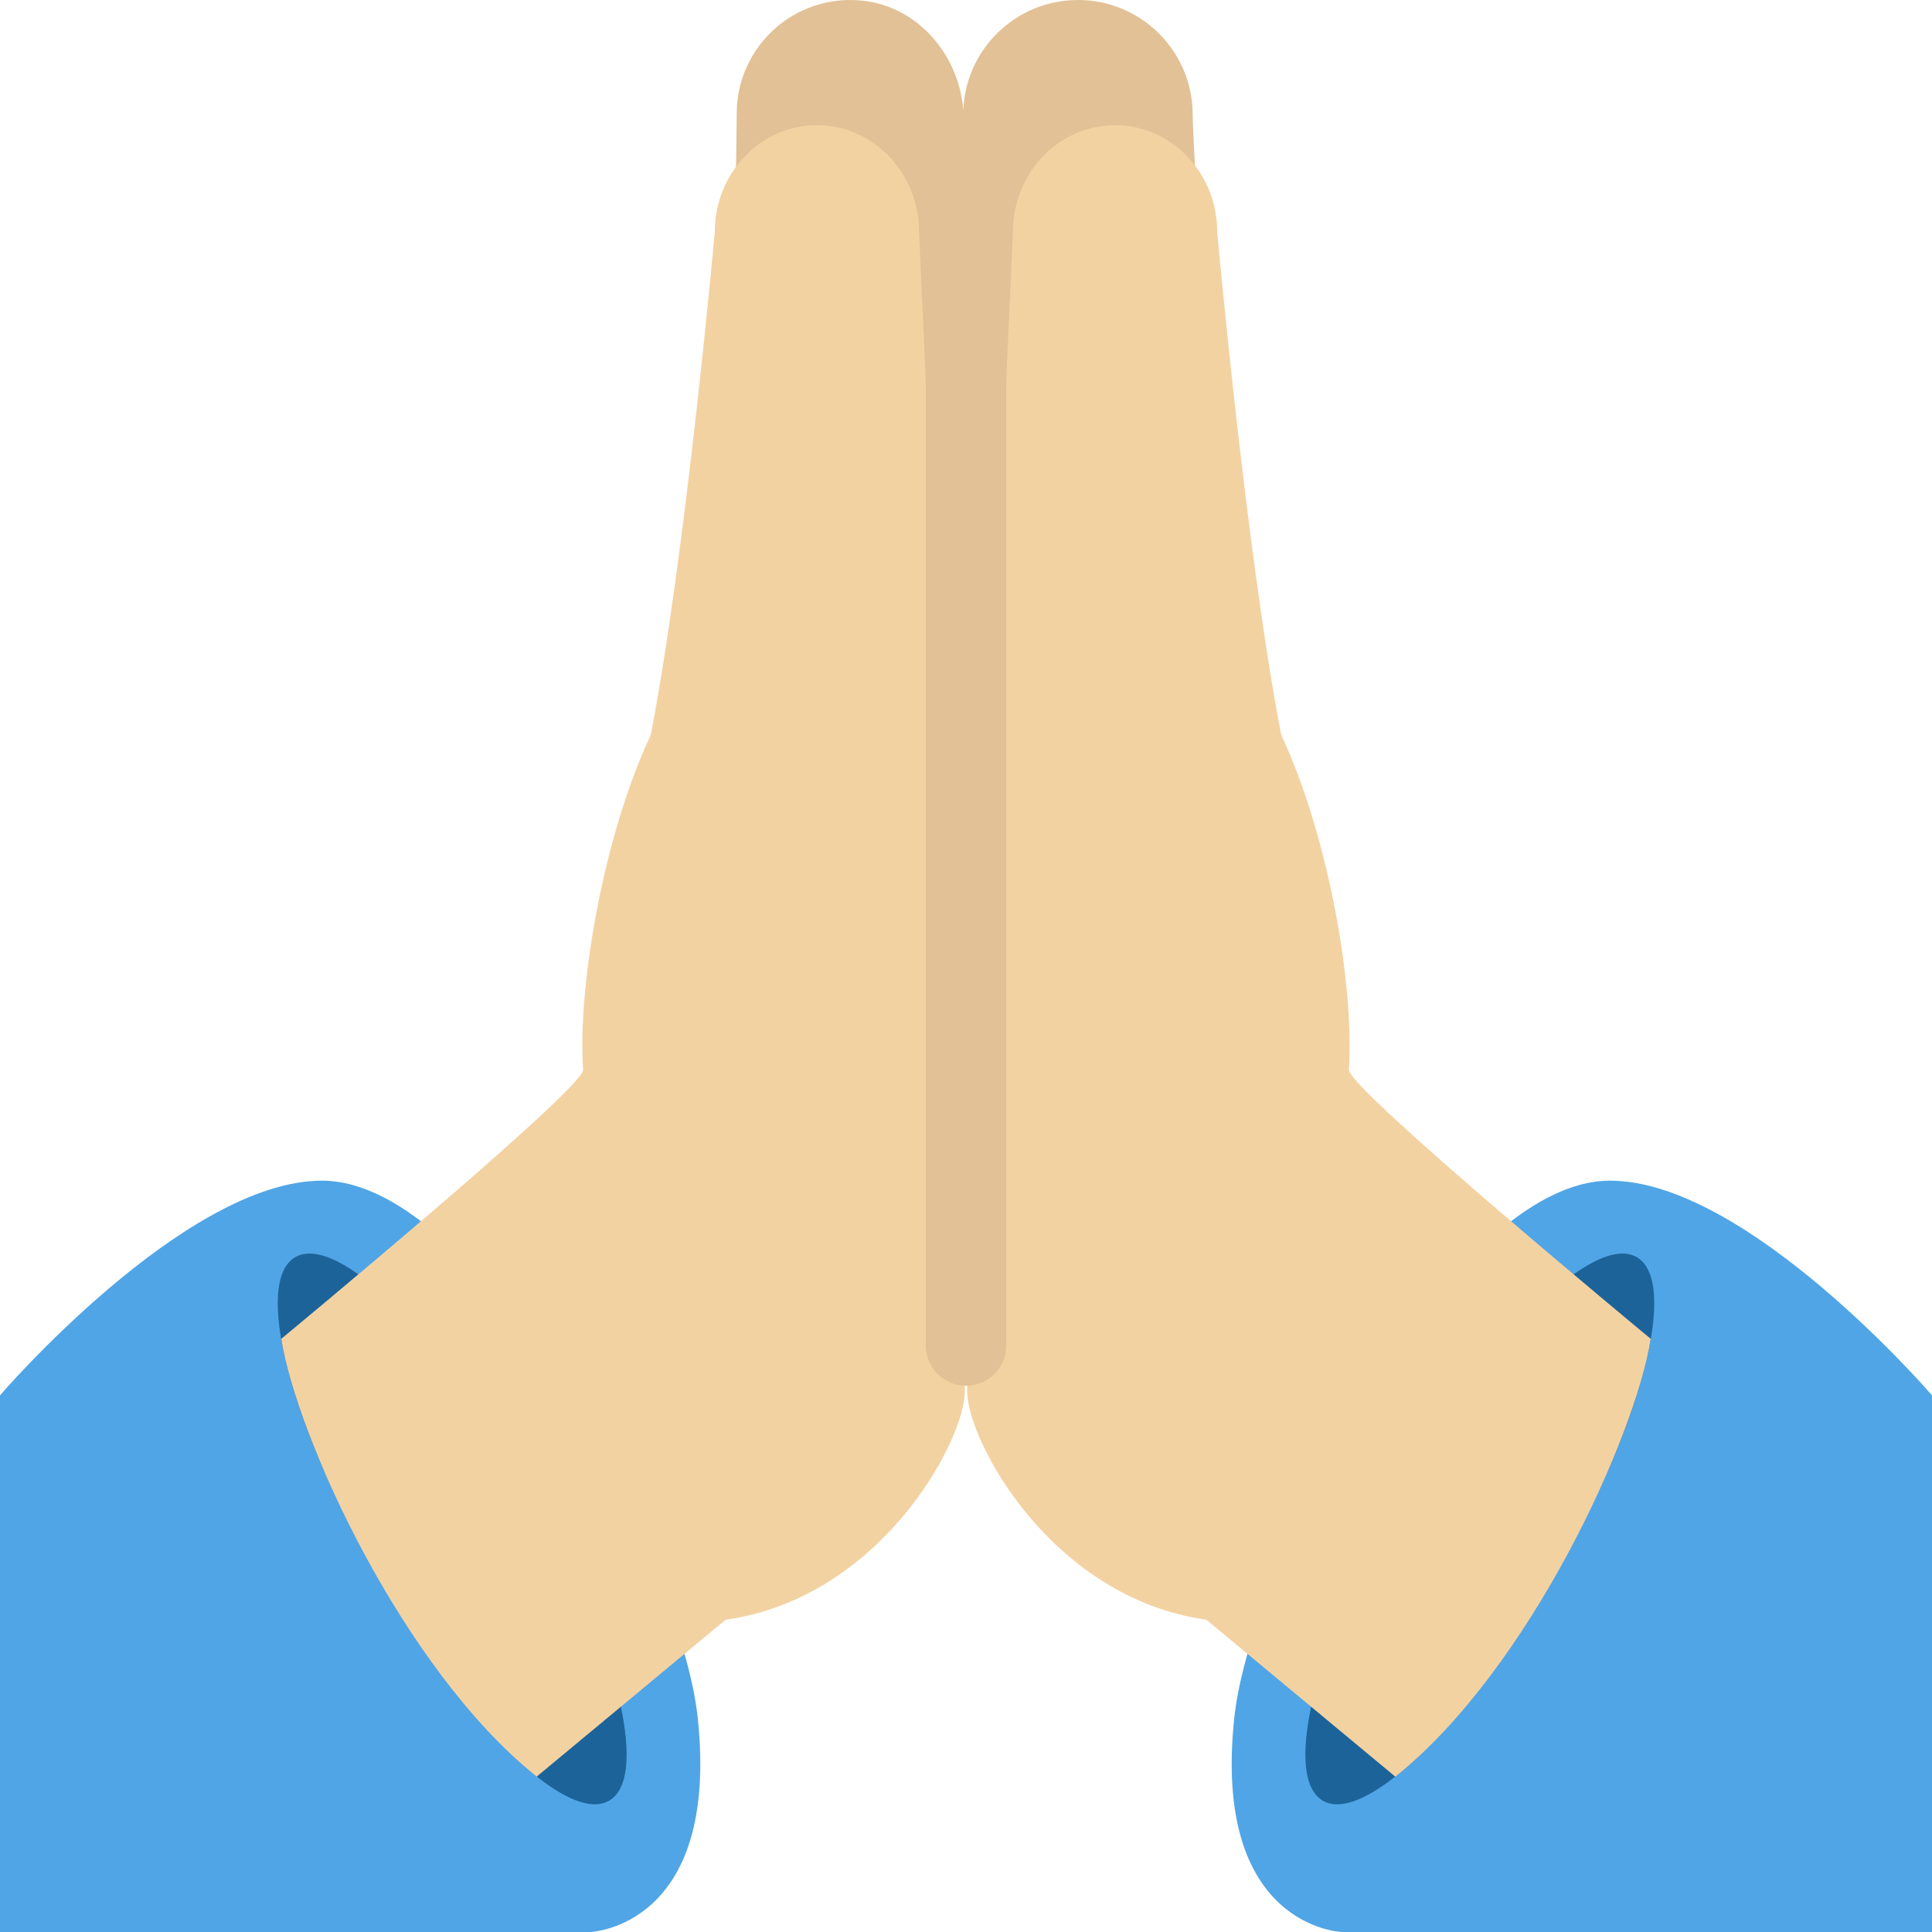
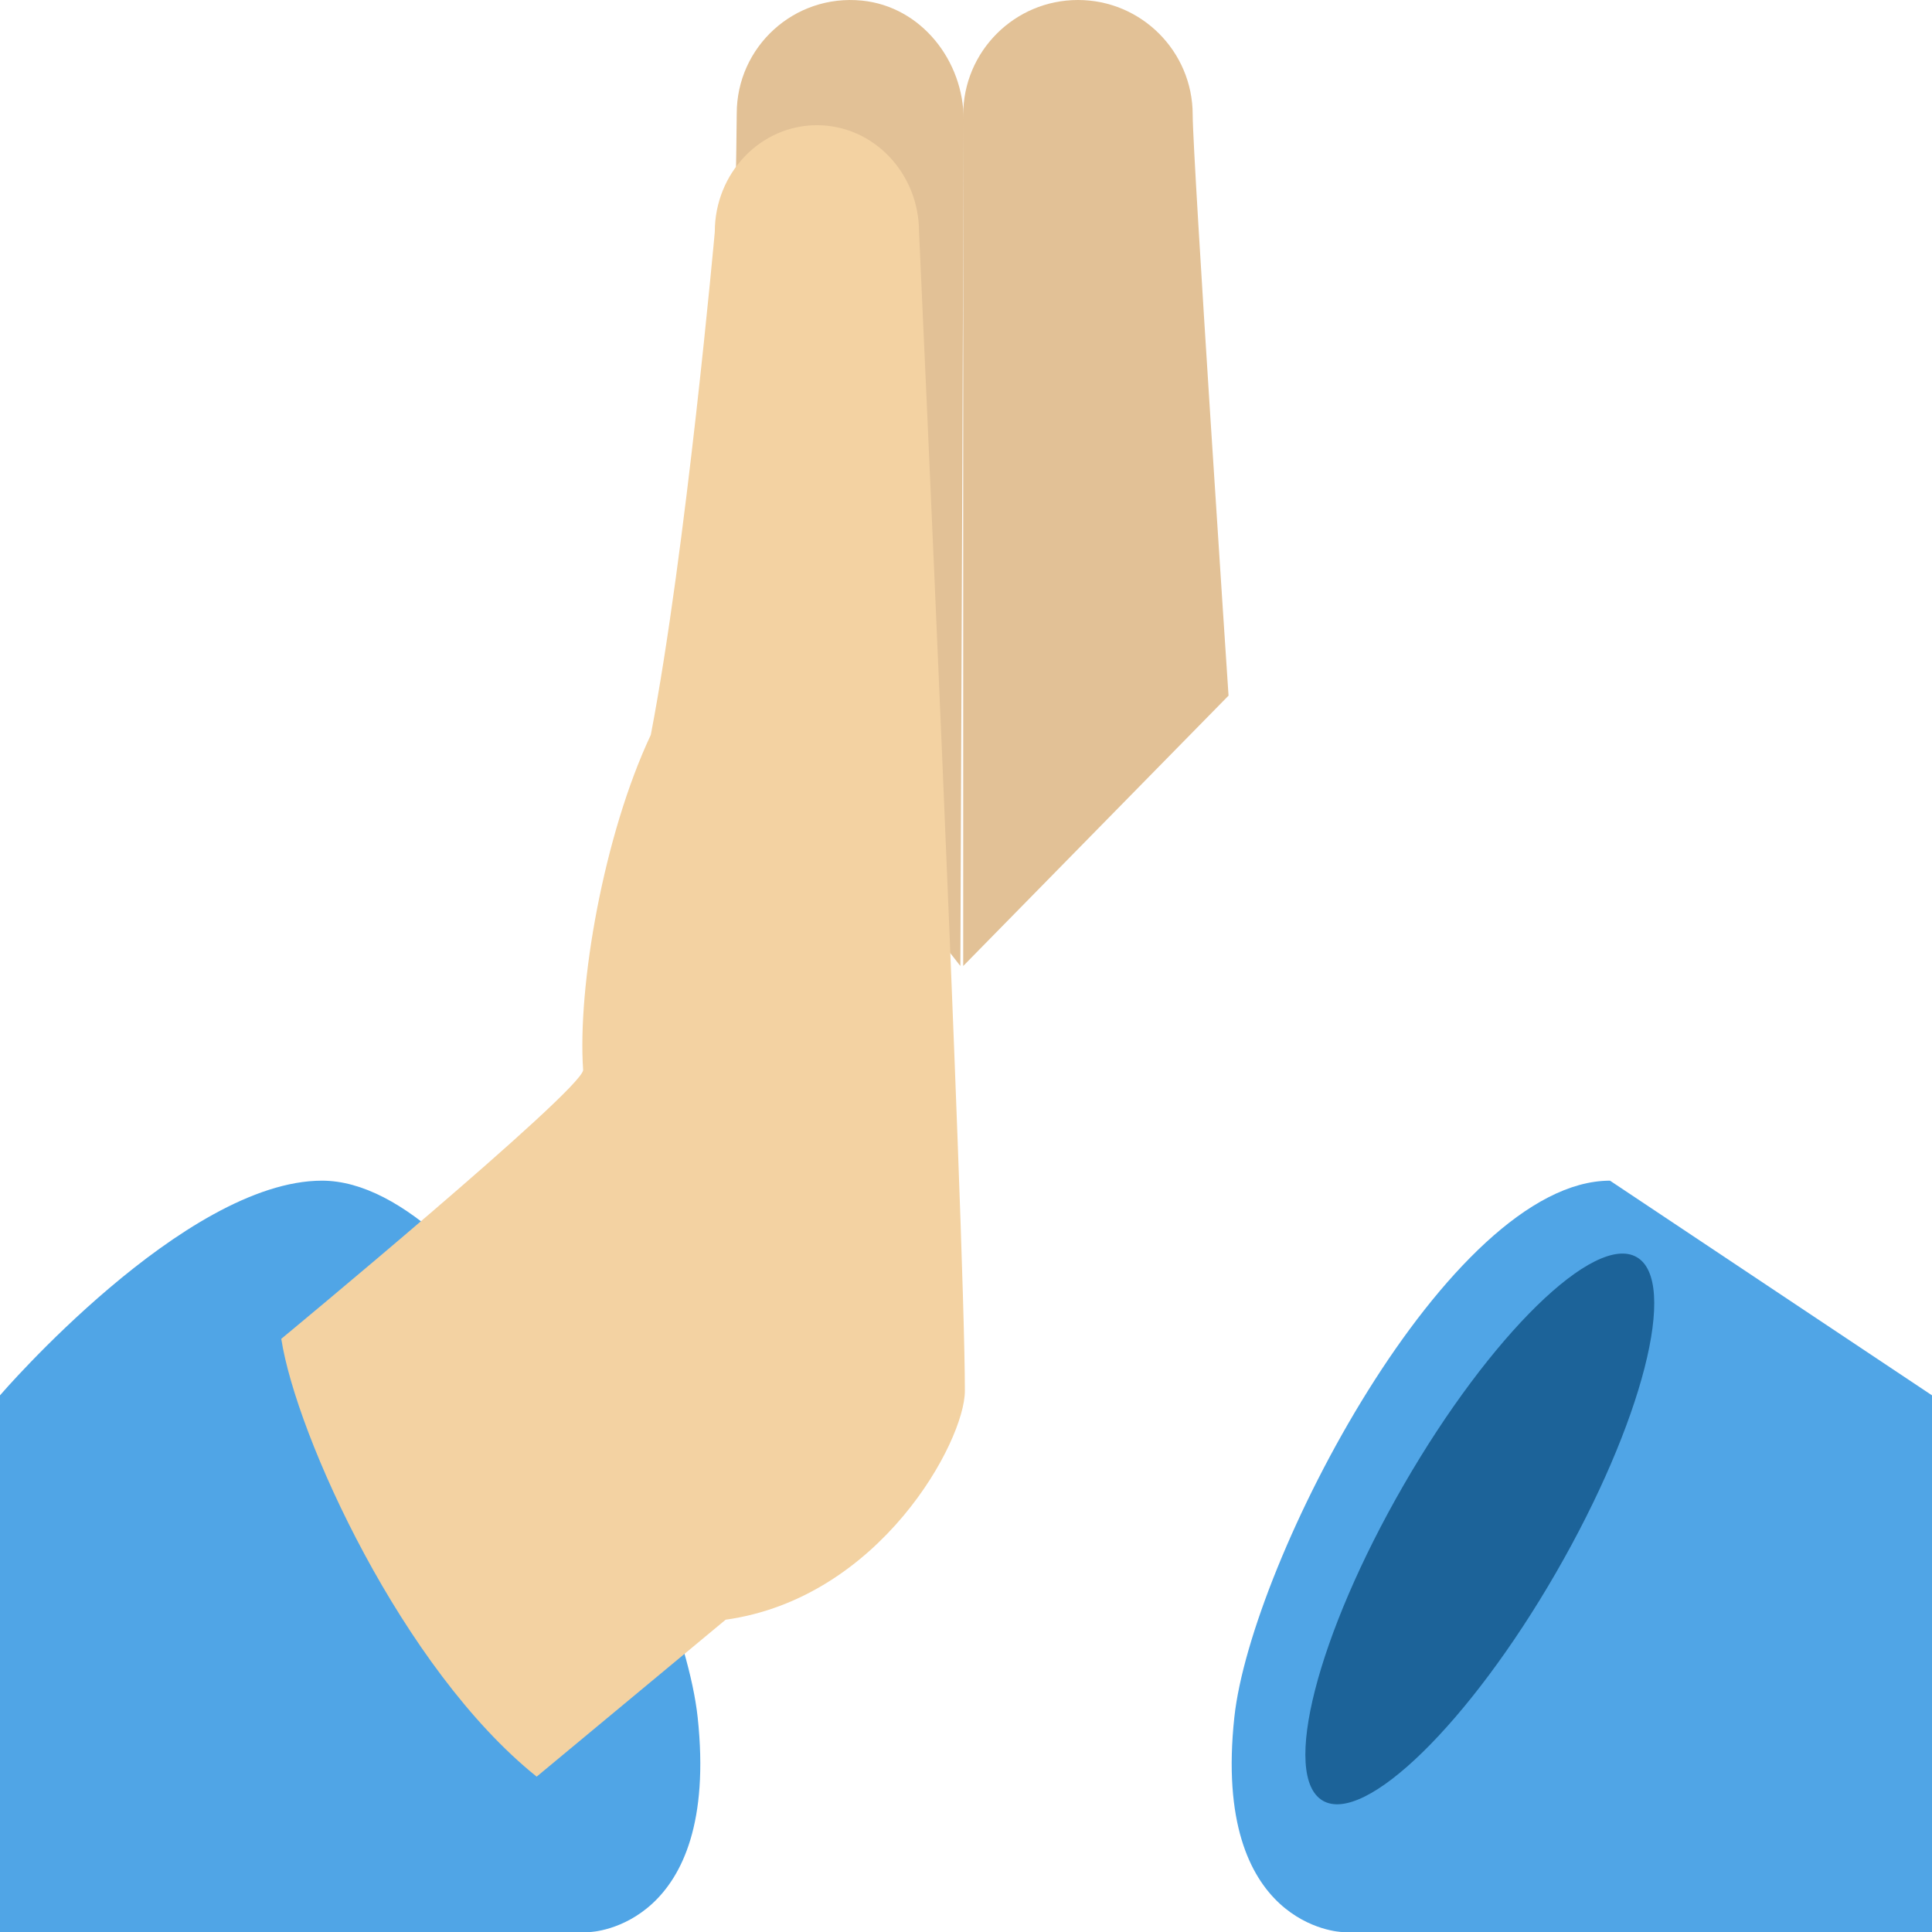
<svg xmlns="http://www.w3.org/2000/svg" viewBox="0 0 45 45" style="enable-background:new 0 0 45 45;" xml:space="preserve" version="1.1" id="svg2">
  <defs id="defs6">
    <clipPath id="clipPath16" clipPathUnits="userSpaceOnUse">
      <path id="path18" d="M 0,36 36,36 36,0 0,0 0,36 Z" />
    </clipPath>
  </defs>
  <g transform="matrix(1.25,0,0,-1.25,0,45)" id="g10">
    <g id="g12">
      <g clip-path="url(#clipPath16)" id="g14">
        <g transform="translate(30,14)" id="g20">
-           <path id="path22" style="fill:#50a5e6;fill-opacity:1;fill-rule:nonzero;stroke:none" d="m 0,0 c -3,0 -6.687,-7.094 -7,-10 -0.421,-3.915 2,-4 2,-4 l 11,0 0,10 C 6,-4 2.563,0 0,0" />
+           <path id="path22" style="fill:#50a5e6;fill-opacity:1;fill-rule:nonzero;stroke:none" d="m 0,0 c -3,0 -6.687,-7.094 -7,-10 -0.421,-3.915 2,-4 2,-4 l 11,0 0,10 " />
        </g>
        <g transform="translate(26.156,8.33)" id="g24">
          <path id="path26" style="fill:#1c6399;fill-opacity:1;fill-rule:nonzero;stroke:none" d="m 0,0 c -1.615,-2.797 -2.289,-5.431 -1.506,-5.884 0.783,-0.452 2.728,1.449 4.342,4.246 C 4.451,1.159 5.125,3.793 4.342,4.245 3.559,4.697 1.614,2.797 0,0" />
        </g>
        <g transform="translate(20.086,36)" id="g28">
          <path id="path30" style="fill:#e2c196;fill-opacity:1;fill-rule:nonzero;stroke:none" d="m 0,0 c 1.181,0 2.138,-0.958 2.138,-2.138 0,-0.789 0.668,-10.824 0.668,-10.824 L -2.138,-18 l 0,15.862 C -2.138,-0.958 -1.181,0 0,0" />
        </g>
        <g transform="translate(18.875,31.678)" id="g32">
-           <path id="path34" style="fill:#f3d2a2;fill-opacity:1;fill-rule:nonzero;stroke:none" d="m 0,0 c 0,1.098 0.852,1.989 1.902,1.989 1.052,0 1.904,-0.891 1.904,-1.989 0,0 0.534,-5.942 1.192,-9.371 0.878,-1.866 1.369,-4.682 1.261,-6.248 0.053,-0.398 5.625,-5.006 5.625,-5.006 -0.281,-1.812 -2.259,-6.155 -4.759,-8.159 l -3.521,2.925 c -2.885,0.404 -4.458,3.331 -4.458,4.263 C -0.854,-18.612 0,0 0,0" />
-         </g>
+           </g>
        <g transform="translate(16.061,35.989)" id="g36">
          <path id="path38" style="fill:#e2c196;fill-opacity:1;fill-rule:nonzero;stroke:none" d="m 0,0 c -1.266,0.126 -2.333,-0.864 -2.333,-2.104 0,-0.78 -0.183,-10.319 -0.183,-10.319 l 4.35,-5.566 0.062,15.765 C 1.896,-1.118 1.101,-0.11 0,0" />
        </g>
        <g transform="translate(6,14)" id="g40">
          <path id="path42" style="fill:#50a5e6;fill-opacity:1;fill-rule:nonzero;stroke:none" d="m 0,0 c 3,0 6.687,-7.094 7,-10 0.421,-3.915 -2,-4 -2,-4 l -11,0 0,10 c 0,0 3.437,4 6,4" />
        </g>
        <g transform="translate(9.844,8.33)" id="g44">
-           <path id="path46" style="fill:#1c6399;fill-opacity:1;fill-rule:nonzero;stroke:none" d="M 0,0 C 1.615,-2.797 2.289,-5.431 1.505,-5.884 0.722,-6.336 -1.222,-4.435 -2.837,-1.638 -4.452,1.159 -5.125,3.793 -4.342,4.245 -3.559,4.697 -1.615,2.797 0,0" />
-         </g>
+           </g>
        <g transform="translate(17.125,31.678)" id="g48">
          <path id="path50" style="fill:#f3d2a2;fill-opacity:1;fill-rule:nonzero;stroke:none" d="m 0,0 c 0,1.098 -0.852,1.989 -1.903,1.989 -1.051,0 -1.903,-0.891 -1.903,-1.989 0,0 -0.534,-5.942 -1.192,-9.371 -0.878,-1.865 -1.369,-4.682 -1.261,-6.248 -0.053,-0.398 -5.625,-5.006 -5.625,-5.006 0.281,-1.812 2.259,-6.155 4.759,-8.158 l 3.521,2.924 c 2.885,0.404 4.458,3.331 4.458,4.263 C 0.854,-18.612 0,0 0,0" />
        </g>
        <g transform="translate(18,10.178)" id="g52">
-           <path id="path54" style="fill:#e2c196;fill-opacity:1;fill-rule:nonzero;stroke:none" d="m 0,0 c -0.414,0 -0.75,0.336 -0.75,0.75 l 0,22.281 c 0,0.414 0.336,0.75 0.75,0.75 0.414,0 0.75,-0.336 0.75,-0.75 L 0.75,0.75 C 0.75,0.336 0.414,0 0,0" />
-         </g>
+           </g>
      </g>
    </g>
  </g>
</svg>